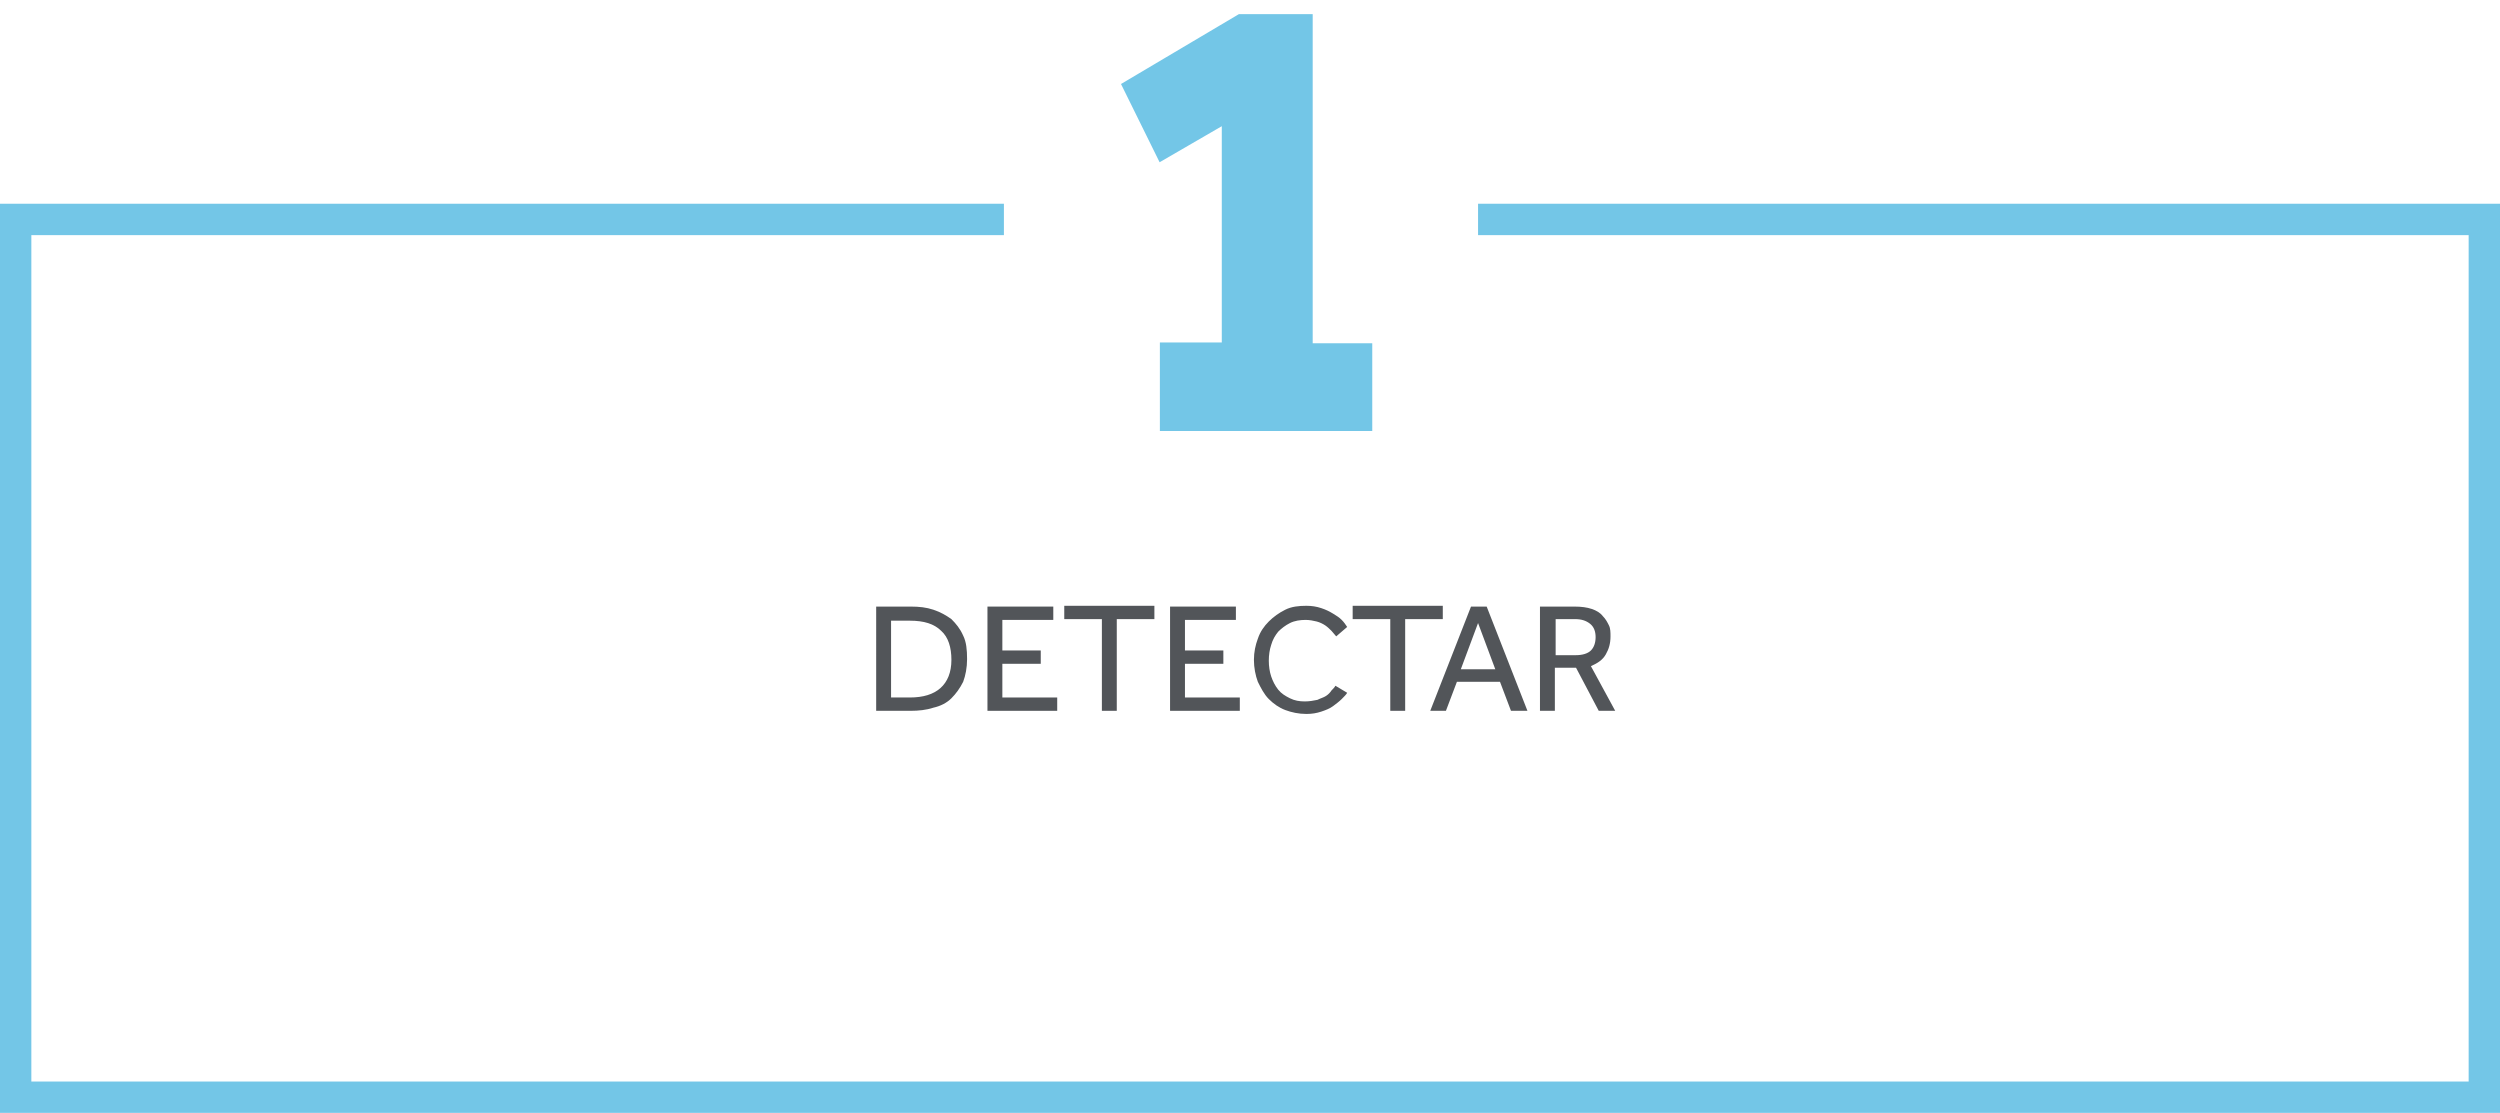
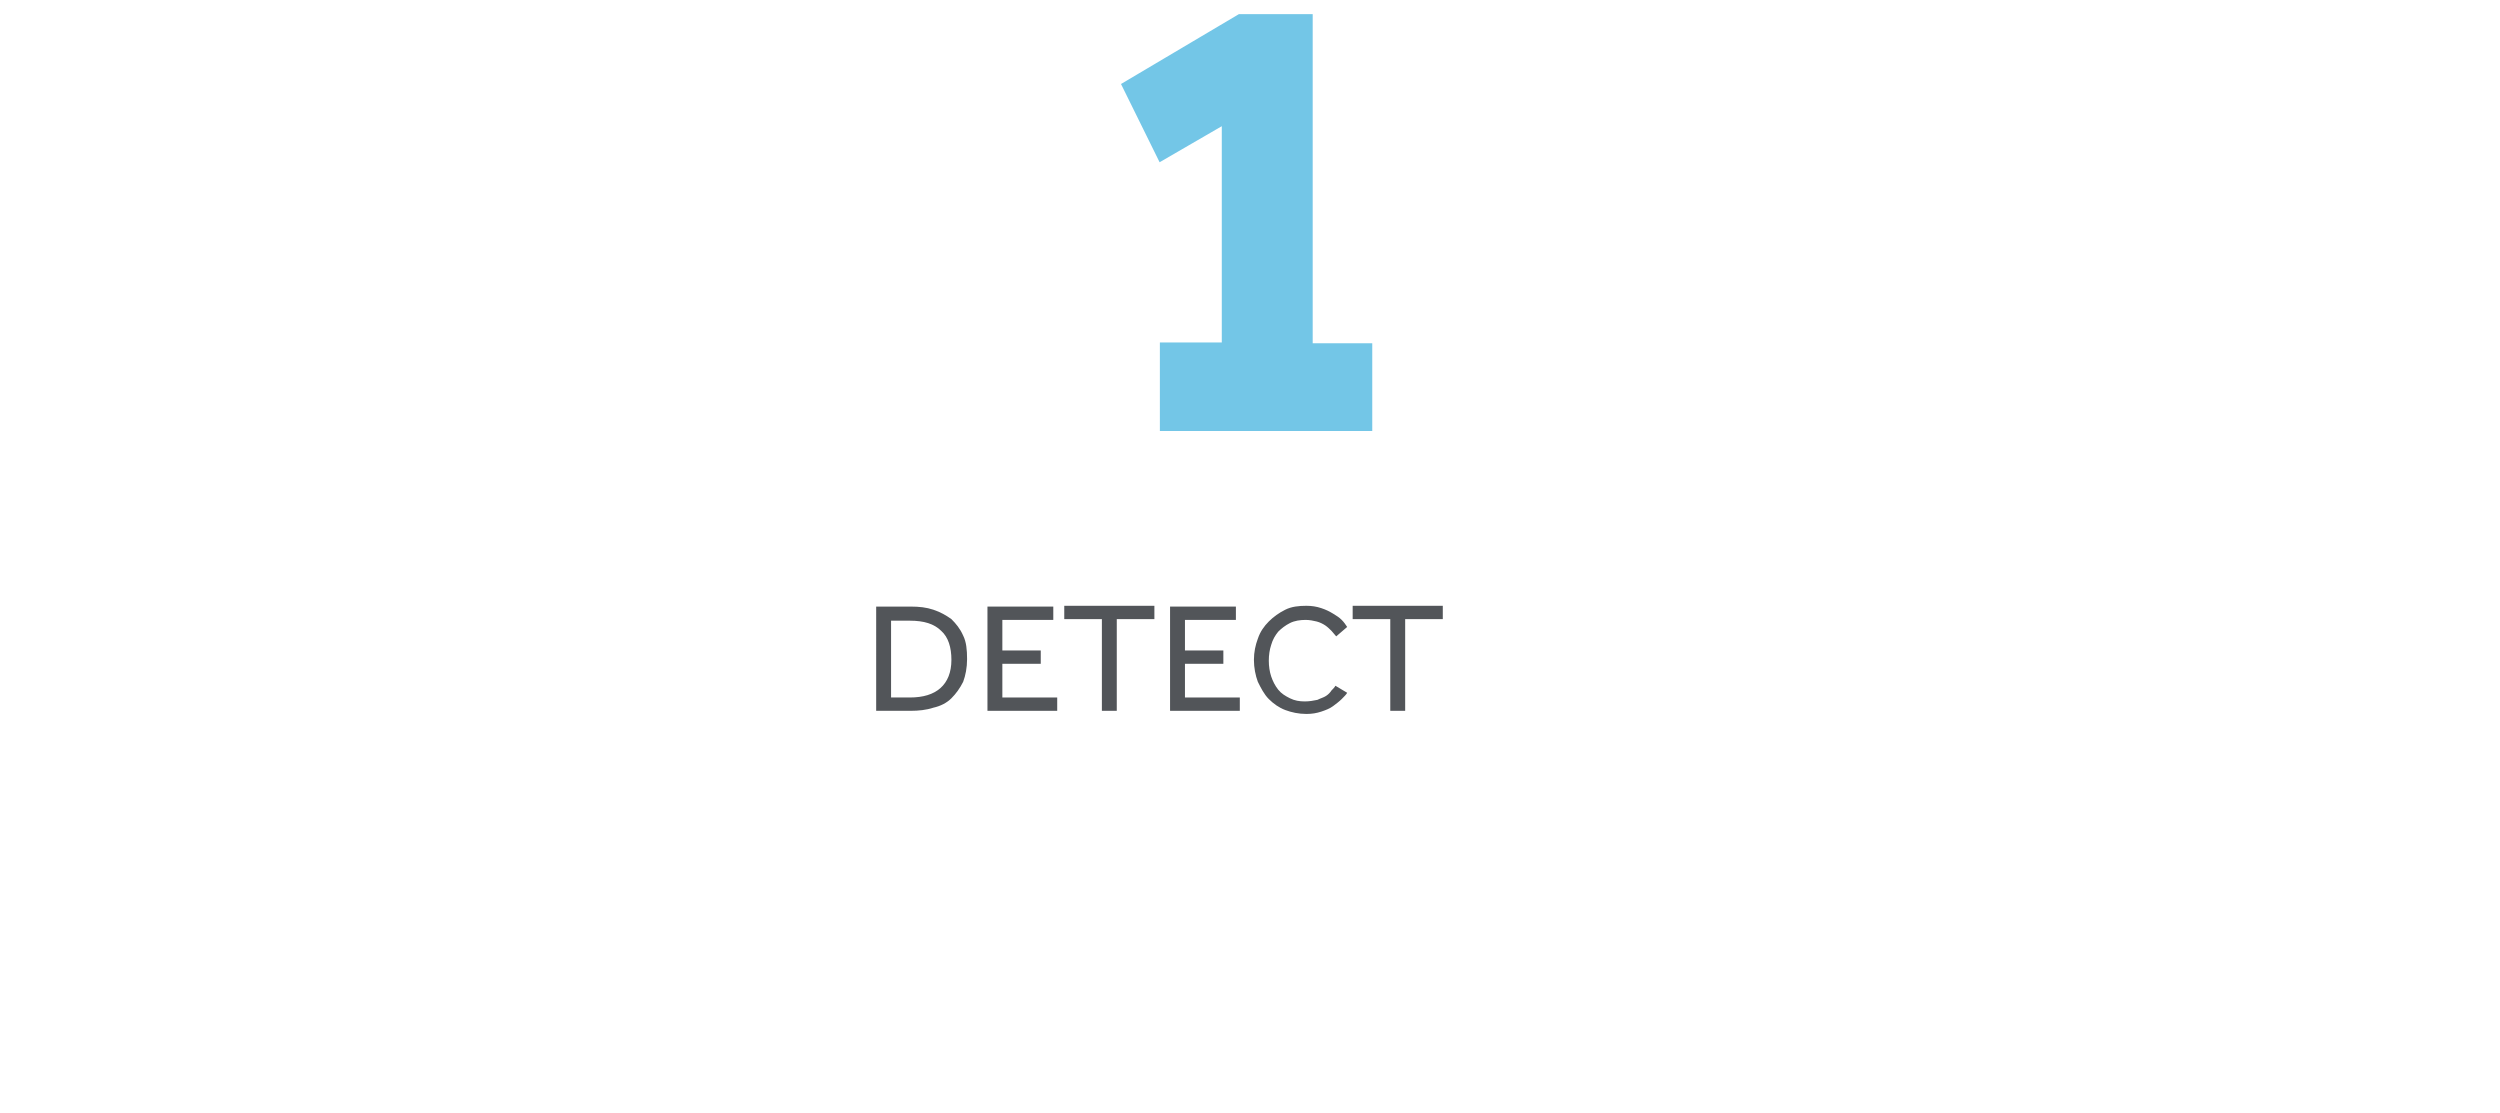
<svg xmlns="http://www.w3.org/2000/svg" version="1.1" id="Layer_1" x="0px" y="0px" viewBox="0 0 319 142" style="enable-background:new 0 0 319 142;" xml:space="preserve">
  <style type="text/css">
	.st0{fill:#73C6E7;stroke:#73C6E7;stroke-width:3;stroke-miterlimit:10;}
	.st1{fill:#73C6E7;}
	.st2{fill:#525559;}
</style>
  <g>
    <g>
      <path class="st0" d="M149.5,45.2h7.9V13.5l-8.8,5.1l-3.6-7.3l13.5-8h7.5v42h7.6v8.2h-24.1V45.2z" />
    </g>
-     <polygon class="st1" points="319,142 0,142 0,26 128.1,26 128.1,30 4,30 4,138 315,138 315,30 188.6,30 188.6,26 319,26  " />
    <g>
      <path class="st2" d="M111.7,77.4h4.5c1.1,0,2,0.1,2.9,0.4c0.9,0.3,1.6,0.7,2.3,1.2c0.6,0.6,1.1,1.2,1.5,2.1c0.4,0.8,0.5,1.8,0.5,3    c0,1.1-0.2,2.1-0.5,2.9c-0.4,0.8-0.9,1.5-1.5,2.1c-0.6,0.6-1.4,1-2.3,1.2c-0.9,0.3-1.9,0.4-2.9,0.4h-4.4V77.4z M116.1,89    c1.7,0,3-0.4,3.9-1.2c0.9-0.8,1.4-2,1.4-3.6c0-1.6-0.4-2.9-1.3-3.7c-0.9-0.9-2.2-1.3-4-1.3h-2.4V89H116.1z" />
      <path class="st2" d="M126,77.4h8.4v1.7h-6.5v3.9h4.9v1.7h-4.9V89h7v1.7H126V77.4z" />
      <path class="st2" d="M140.6,79h-4.8v-1.7h11.5V79h-4.8v11.7h-1.9V79z" />
      <path class="st2" d="M149.3,77.4h8.4v1.7h-6.5v3.9h4.9v1.7h-4.9V89h7v1.7h-8.9V77.4z" />
      <path class="st2" d="M171.9,88.4c-0.1,0.2-0.4,0.5-0.7,0.8c-0.3,0.3-0.7,0.6-1.1,0.9c-0.4,0.3-0.9,0.5-1.5,0.7    c-0.6,0.2-1.2,0.3-1.9,0.3c-1,0-1.9-0.2-2.7-0.5c-0.8-0.3-1.5-0.8-2.1-1.4s-1-1.4-1.4-2.2c-0.3-0.8-0.5-1.8-0.5-2.8    c0-1,0.2-1.9,0.5-2.7c0.3-0.9,0.8-1.6,1.4-2.2s1.3-1.1,2.1-1.5s1.7-0.5,2.7-0.5c0.7,0,1.3,0.1,1.9,0.3s1,0.4,1.5,0.7    s0.8,0.5,1.1,0.8c0.3,0.3,0.5,0.6,0.7,0.9l-1.4,1.2c-0.2-0.2-0.4-0.5-0.6-0.7c-0.2-0.2-0.5-0.5-0.8-0.7c-0.3-0.2-0.7-0.4-1.1-0.5    s-0.9-0.2-1.4-0.2c-0.7,0-1.4,0.1-2,0.4s-1.1,0.7-1.5,1.1c-0.4,0.5-0.7,1-0.9,1.7c-0.2,0.6-0.3,1.3-0.3,2c0,0.7,0.1,1.4,0.3,2    c0.2,0.6,0.5,1.2,0.9,1.7c0.4,0.5,0.9,0.8,1.5,1.1c0.6,0.3,1.2,0.4,1.9,0.4c0.6,0,1.1-0.1,1.6-0.2c0.4-0.2,0.8-0.3,1.1-0.5    c0.3-0.2,0.5-0.4,0.7-0.7c0.2-0.2,0.4-0.4,0.5-0.6L171.9,88.4z" />
      <path class="st2" d="M177.4,79h-4.8v-1.7h11.5V79h-4.8v11.7h-1.9V79z" />
-       <path class="st2" d="M187.7,77.4h2l5.2,13.3h-2.1l-1.4-3.7h-5.5l-1.4,3.7h-2L187.7,77.4z M190.8,85.4l-2.2-5.9l-2.2,5.9H190.8z" />
-       <path class="st2" d="M196.6,77.4h4.3c0.9,0,1.6,0.1,2.2,0.3c0.6,0.2,1.1,0.5,1.4,0.9c0.4,0.4,0.6,0.8,0.8,1.2s0.2,0.9,0.2,1.4    c0,0.9-0.2,1.6-0.6,2.3c-0.4,0.7-1,1.1-1.9,1.5l3.1,5.7H204l-2.9-5.5h-2.7v5.5h-1.9V77.4z M201.1,83.6c0.8,0,1.5-0.2,1.9-0.6    c0.4-0.4,0.6-1,0.6-1.7c0-0.7-0.2-1.3-0.7-1.7S201.8,79,201,79h-2.5v4.6H201.1z" />
    </g>
  </g>
</svg>